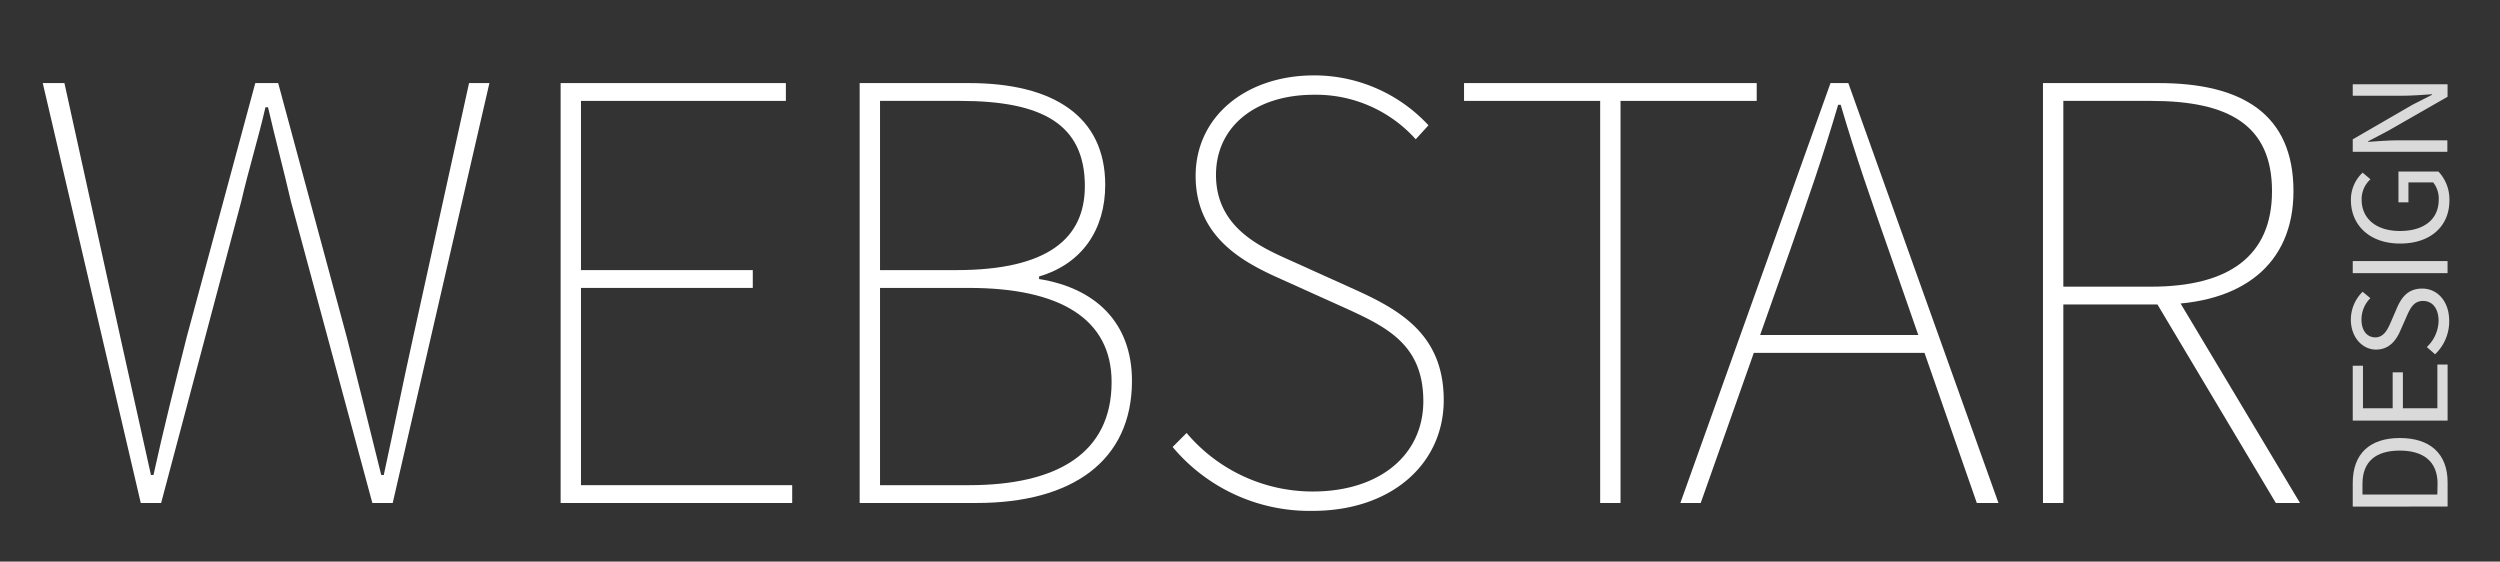
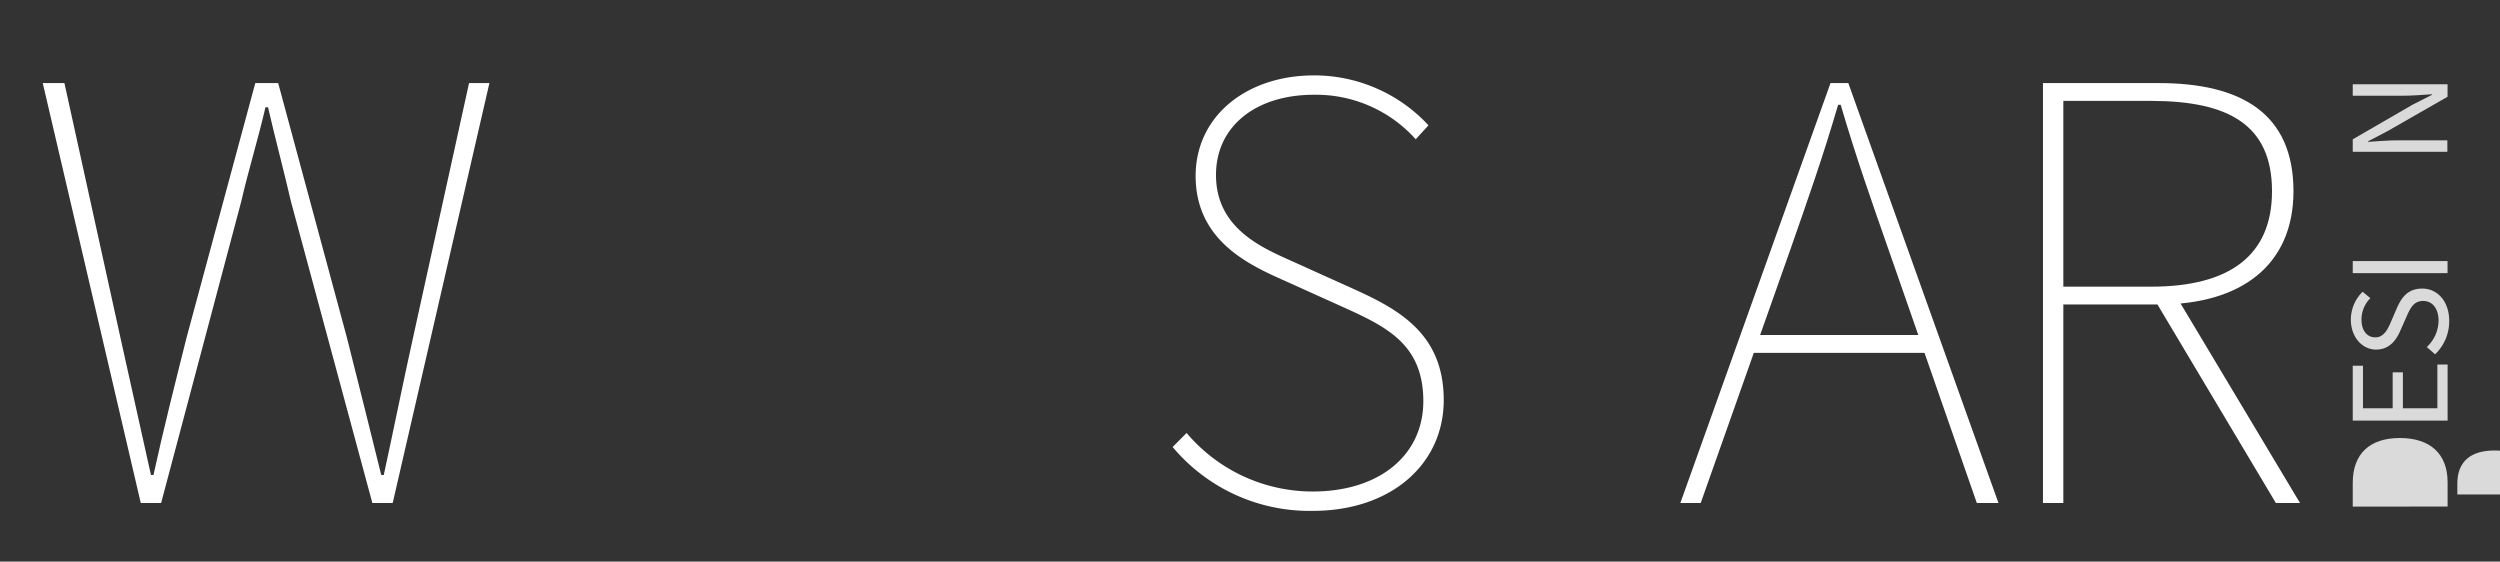
<svg xmlns="http://www.w3.org/2000/svg" id="Layer_1" data-name="Layer 1" viewBox="0 0 501.01 112.55">
  <rect x="0" y="0" width="501.01" height="112.55" fill="#333333" stroke="none" />
  <title>logo-white</title>
  <path d="M8.57,16.65h4.34l11.22,51,6.12,27.54h.51c2-9.18,4.33-18.36,6.63-27.54l13.77-51h4.59l13.77,51Q73,81.42,76.4,95.19h.51c2-9.18,3.83-18.36,5.87-27.54L94,16.65h4.08L78.7,100.8H74.62L58.3,40.36c-1.53-6.63-3.06-12.24-4.59-18.87H53.2c-1.53,6.63-3.32,12.24-4.85,18.87L32.29,100.8H28.21Z" style="fill:#fff" />
-   <path d="M112.35,16.65h45.14v3.57H116.43V54.13h34.43V57.7H116.43V97.23h42.33v3.57H112.35Z" style="fill:#fff" />
-   <path d="M172.28,16.65h21.93c16.83,0,27.28,6.63,27.28,20.4,0,8.92-4.59,15.81-13.26,18.36v.51c11.22,1.78,18.62,8.67,18.62,20.4,0,16.06-12,24.48-31.11,24.48H172.28Zm19.38,37.48c18.36,0,25.75-6.37,25.75-16.83,0-12.49-8.67-17.08-25-17.08H176.36V54.13Zm2.55,43.1c17.59,0,28.56-6.38,28.56-20.66,0-12.75-10.46-18.87-28.56-18.87H176.36V97.23Z" style="fill:#fff" />
  <path d="M235,89.58l2.8-2.81A33.06,33.06,0,0,0,263.06,98.5c13.51,0,22.18-7.39,22.18-18.1,0-11.22-7.14-14.79-15.55-18.62l-13-5.86c-7.14-3.19-17.08-8.16-17.08-20.66,0-12,10.2-20.15,23.71-20.15a31.19,31.19,0,0,1,22.95,10l-2.55,2.8a26.83,26.83,0,0,0-20.4-8.92c-11.73,0-19.63,6.38-19.63,16.07,0,10.45,8.79,14.4,14.79,17.08l13,5.87c9.31,4.2,17.85,9.18,17.85,22.18,0,12.75-10.45,22.19-26.26,22.19A35.78,35.78,0,0,1,235,89.58Z" style="fill:#fff" />
-   <path d="M320.68,20.22H293.4V16.65h58.65v3.57H324.76V100.8h-4.08Z" style="fill:#fff" />
  <path d="M366.84,16.65h3.57L400.5,100.8h-4.34L378.57,50.31C375,40.11,371.94,31.44,368.88,21h-.51c-3.06,10.46-6.12,19.13-9.69,29.33L340.83,100.8h-4.08ZM349.75,67.14h37.36v3.57H349.75Z" style="fill:#fff" />
  <path d="M409.42,16.65h23.2c16.58,0,27,6.12,27,21.67,0,14.79-10.46,22.7-27,22.7H413.5V100.8h-4.08Zm21.68,40.8c15.55,0,24.22-6.12,24.22-19.13,0-13.26-8.67-18.1-24.22-18.1H413.5V57.45Zm.5,2.29,4.6-.25,24.73,41.31h-4.84Z" style="fill:#fff" />
-   <path d="M471.5,101.53V96.78c0-5.85,3.4-9,9.44-9s9.57,3.13,9.57,8.87v4.86Zm17-4.57c0-4.45-2.79-6.66-7.59-6.66s-7.46,2.21-7.46,6.66v2.15h15Z" style="fill:#dadada" />
+   <path d="M471.5,101.53V96.78c0-5.85,3.4-9,9.44-9s9.57,3.13,9.57,8.87v4.86m17-4.57c0-4.45-2.79-6.66-7.59-6.66s-7.46,2.21-7.46,6.66v2.15h15Z" style="fill:#dadada" />
  <path d="M471.5,84.29v-11h2.05v8.53h5.95v-7.2h2.05v7.2h6.91V73.05h2.05V84.29Z" style="fill:#dadada" />
  <path d="M488,71l-1.66-1.45a7.4,7.4,0,0,0,2.36-5.24c0-2.49-1.24-4-3.09-4s-2.56,1.37-3.34,3.17l-1.21,2.73c-.75,1.77-2.1,3.85-4.89,3.85s-5.05-2.53-5.05-6a7.83,7.83,0,0,1,2.36-5.59l1.55,1.28a6.07,6.07,0,0,0-1.78,4.31c0,2.13,1.07,3.55,2.78,3.55s2.51-1.66,3.14-3.15l1.17-2.71c.95-2.2,2.26-3.92,5.08-3.92,3,0,5.41,2.49,5.41,6.48A9.09,9.09,0,0,1,488,71Z" style="fill:#dadada" />
  <path d="M471.5,54.74V52.32h19v2.42Z" style="fill:#dadada" />
-   <path d="M481,48.81c-6.13,0-9.87-3.69-9.87-8.72a7.4,7.4,0,0,1,2.35-5.49l1.57,1.33A5.37,5.37,0,0,0,473.28,40c0,3.83,2.94,6.29,7.68,6.29s7.77-2.26,7.77-6.31a5.14,5.14,0,0,0-1.12-3.43h-4.95v4h-2V34.37h8a8.11,8.11,0,0,1,2.21,5.86C490.86,45.24,487.19,48.81,481,48.81Z" style="fill:#dadada" />
  <path d="M471.5,30.42v-2.5L483.45,21,487.39,19v-.11c-1.92.12-4.06.3-6.05.3H471.5V16.89h19v2.5l-12,6.87-3.93,2.06v.11c1.93-.12,3.95-.31,5.94-.31h9.95v2.3Z" style="fill:#dadada" />
</svg>